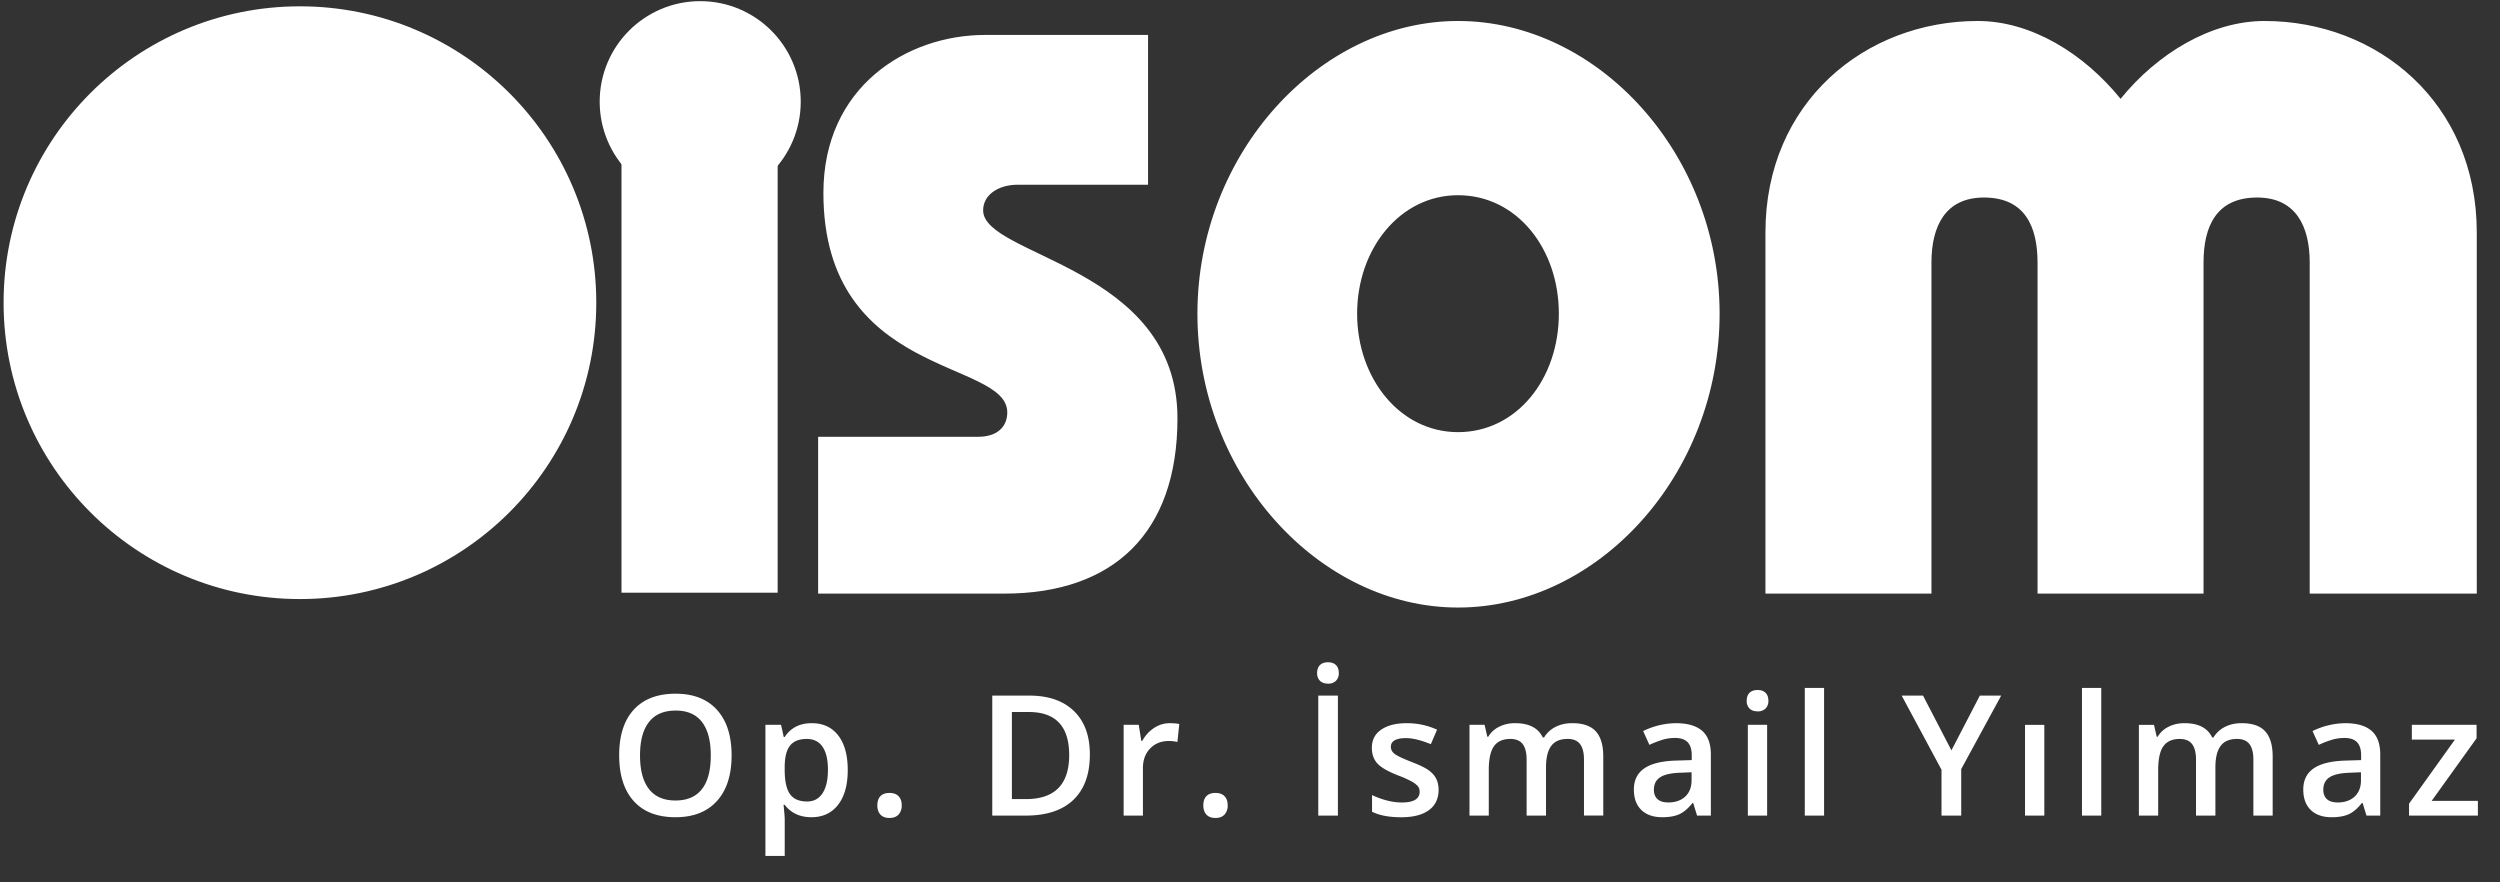
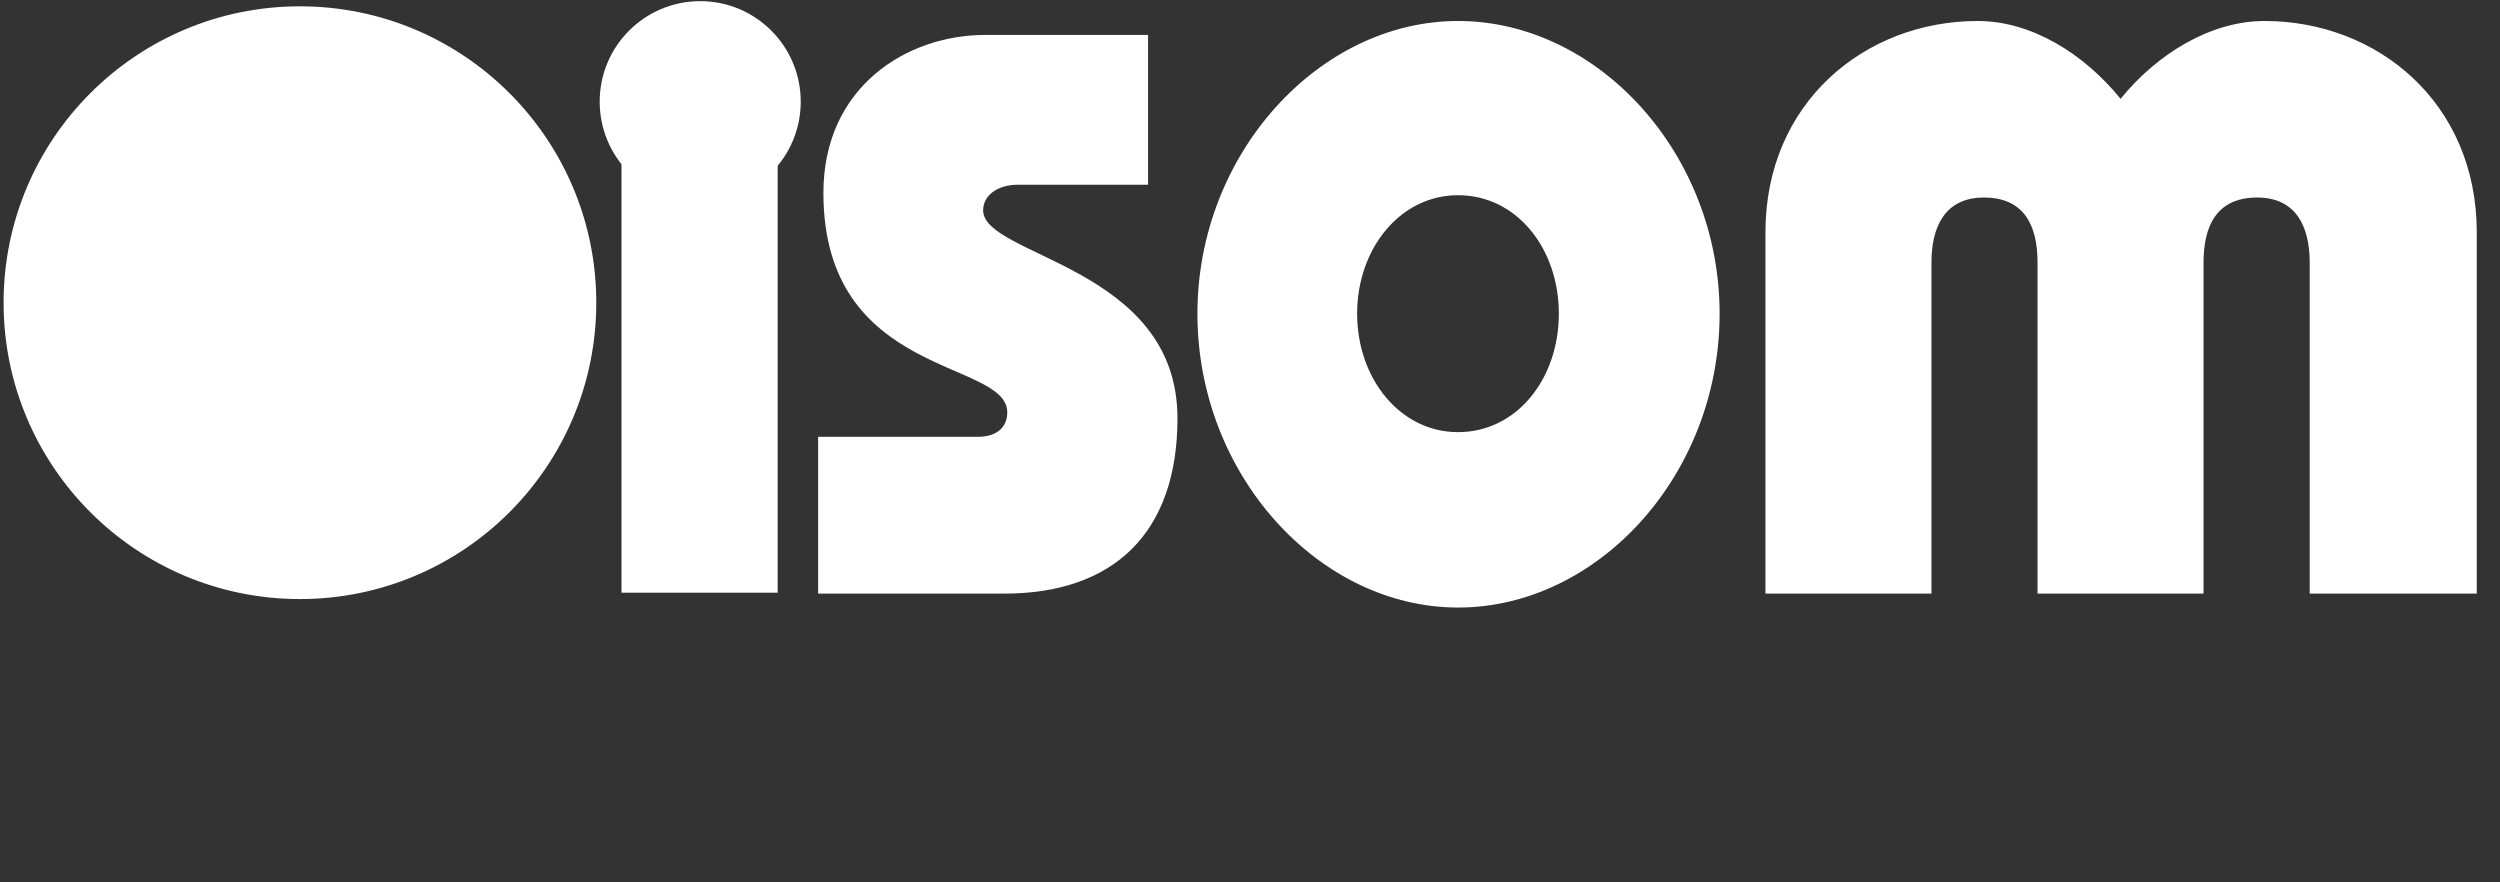
<svg xmlns="http://www.w3.org/2000/svg" viewBox="0 0 119 42" xml:space="preserve" style="fill-rule:evenodd;clip-rule:evenodd;stroke-miterlimit:3.864">
  <rect x="0" y="0" width="119" height="42" fill="#333333" stroke="none" />
  <path d="M56.047 19.908c0-7.244-9.25-7.686-9.25-9.897 0-.719.699-1.218 1.65-1.218h6.2v-7.13h-7.75c-3.751 0-7.703 2.487-7.703 7.518 0 8.846 8.752 7.907 8.752 10.45 0 .663-.45 1.161-1.4 1.161h-7.603v7.464h8.854c5.201 0 8.25-2.875 8.25-8.348m25.806-4.977c0-7.629-5.801-13.932-12.451-13.932-6.602 0-12.405 6.303-12.405 13.932 0 7.686 5.803 13.988 12.405 13.988 6.65 0 12.451-6.302 12.451-13.988m-7.652 0c0 3.096-2 5.639-4.8 5.639-2.753 0-4.802-2.543-4.802-5.639s2.049-5.639 4.802-5.639c2.8 0 4.8 2.543 4.8 5.639m43.693 13.325V11.061c0-6.191-4.75-10.062-10.102-10.062-2.552 0-5.101 1.548-6.852 3.705C99.19 2.547 96.689.999 94.139.999c-5.352 0-10.104 3.87-10.104 10.062v17.195h7.902V12.498c0-1.713.649-3.096 2.499-3.096 1.951 0 2.551 1.383 2.551 3.096v15.758h7.901V12.498c0-1.713.602-3.096 2.553-3.096 1.851 0 2.501 1.383 2.501 3.096v15.758zM.336 14.408C.336 6.708 6.578.466 14.278.466c7.696 0 13.94 6.242 13.94 13.942S21.974 28.35 14.278 28.35C6.579 28.351.336 22.109.336 14.408" style="fill:#fff" />
  <path d="M.336 14.408C.336 6.708 6.578.466 14.278.466c7.696 0 13.94 6.242 13.94 13.942S21.974 28.35 14.278 28.35C6.579 28.351.336 22.109.336 14.408Z" style="fill:#fff;fill-rule:nonzero;stroke:#fff;stroke-width:.33px" />
  <path d="m7.581 2.804 17.16 3.702-.051.473-18.505-.141 20.696 3.741-.037.474-22.81.43 23.105 3.492-.035.476H4.373l22.339 3.222-.034.477-21.502.14 19.495 2.727-.025.476-18.583.614 14.442 3.08c.311.065.212.534-.1.467L4.051 23.166l.042-.472 17.768-.588-19.995-2.797.031-.476 21.599-.144L1.01 15.447l.035-.475h22.878L1.168 11.533l.033-.475 23.224-.439L3.359 6.814l.044-.474 18.965.143L7.481 3.271c-.311-.068-.212-.535.1-.467" style="fill:#fff;fill-rule:nonzero" />
  <path style="fill:#fff" d="M10.541 7.699h7.433v17.862h-7.433z" />
  <path style="fill:#fff;stroke:#fff;stroke-width:.89px" d="M10.541 7.699h7.433v17.862h-7.433z" />
  <path d="M10.567 6.979a3.722 3.722 0 1 1 7.446.002 3.722 3.722 0 0 1-7.446-.002" style="fill:#fff" />
  <circle cx="14.29" cy="6.979" r="3.723" style="fill:#fff;stroke:#fff;stroke-width:.89px" />
  <path style="fill:#fff" d="M29.583 7.143h7.433v21.069h-7.433z" />
-   <path d="M29.055 4.84a4.276 4.276 0 1 1 8.552.002 4.276 4.276 0 0 1-8.552-.002" style="fill:#fff" />
  <circle cx="33.33" cy="4.84" r="4.275" style="fill:#fff;stroke:#fff;stroke-width:1.02px" />
-   <path d="M34.824 35.959q0 1.395-.697 2.168t-1.975.773q-1.293 0-1.986-.768t-.693-2.182.697-2.172 1.99-.758q1.273 0 1.969.77t.695 2.169m-4.359 0q0 1.054.426 1.6.426.545 1.262.545.832 0 1.256-.539.424-.54.424-1.605 0-1.05-.42-1.594t-1.252-.543q-.84 0-1.268.543t-.428 1.593m8.16 2.941q-.82 0-1.273-.59h-.055q.055.546.055.664v1.77h-.918v-6.242h.742q.031.121.129.578h.047q.43-.657 1.289-.656.809 0 1.26.586.451.585.451 1.645t-.459 1.652-1.268.593m-.223-3.726q-.547 0-.799.32-.252.321-.252 1.023v.137q0 .789.25 1.143t.816.354q.477 0 .734-.391.257-.392.258-1.113 0-.726-.256-1.1-.256-.373-.751-.373m3.359 3.16q0-.285.148-.438t.43-.152q.285 0 .434.158.149.157.148.432a.62.62 0 0 1-.15.439q-.15.162-.432.162t-.43-.16-.148-.441m10.116-2.422q0 1.413-.785 2.162t-2.262.748h-1.598v-5.711h1.766q1.364 0 2.121.734.758.734.758 2.067m-.984.031q0-2.05-1.918-2.051h-.809v4.145h.664q2.063 0 2.063-2.094m4.784-1.519q.277 0 .457.039l-.09.855a1.8 1.8 0 0 0-.406-.047q-.55 0-.893.359t-.342.934v2.258h-.918v-4.32h.719l.121.762h.047q.215-.387.561-.613.347-.227.744-.227m1.601 3.91q0-.285.148-.438t.43-.152q.285 0 .434.158.149.157.148.432a.62.62 0 0 1-.15.439q-.15.162-.432.162t-.43-.16-.148-.441m5.417-6.297q0-.246.135-.379t.385-.133q.242 0 .377.133t.135.379a.5.5 0 0 1-.135.369.5.5 0 0 1-.377.135q-.25 0-.385-.135a.5.5 0 0 1-.135-.369m.055 6.785v-5.711h.934v5.711zm5.727-1.23q0 .633-.461.971t-1.32.338q-.863 0-1.387-.262v-.793q.761.352 1.418.352.848 0 .848-.512 0-.164-.094-.273a1.1 1.1 0 0 0-.309-.227 5 5 0 0 0-.598-.266q-.746-.289-1.01-.578-.264-.288-.264-.75 0-.555.447-.861.447-.307 1.217-.307.762 0 1.441.309l-.297.691q-.699-.288-1.176-.289-.726 0-.727.414 0 .203.189.344t.826.387q.535.207.777.379t.359.396q.119.224.121.537m5.113 1.23h-.923v-2.664q0-.496-.188-.74-.187-.244-.586-.244-.531 0-.779.346t-.248 1.15v2.152h-.918v-4.32h.719l.129.566h.047q.18-.308.521-.477t.752-.168q.996 0 1.32.68h.063q.192-.32.539-.5t.797-.18q.774 0 1.127.391.353.39.354 1.191v2.816h-.918v-2.664q0-.496-.189-.74t-.588-.244q-.535 0-.783.334t-.248 1.025zm7.19 0-.184-.602h-.031q-.312.394-.629.537-.316.143-.812.143-.637 0-.994-.344-.357-.345-.357-.973 0-.667.496-1.008t1.512-.371l.746-.023v-.23q0-.414-.193-.619-.194-.205-.6-.205-.333 0-.637.098a5 5 0 0 0-.586.23l-.297-.656a3.6 3.6 0 0 1 1.559-.375q.825 0 1.244.359t.42 1.129v2.91zm-1.367-.625q.5 0 .803-.279t.303-.783v-.375l-.555.023q-.65.024-.943.217-.294.193-.295.592 0 .289.172.447t.515.158m3.73-4.84q0-.246.135-.379t.385-.133q.242 0 .377.133t.135.379a.5.5 0 0 1-.135.369.5.5 0 0 1-.377.135q-.25 0-.385-.135a.5.5 0 0 1-.135-.369m.972 5.465h-.918v-4.32h.918zm1.793-6.078h.918v6.078h-.918zm6.98 2.973 1.352-2.605h1.016l-1.902 3.496v2.215h-.938v-2.184l-1.895-3.527h1.016zm3.503-1.215h.918v4.32h-.918zm2.711-1.758h.918v6.078h-.918zm6.351 6.078h-.923v-2.664q0-.496-.188-.74-.187-.244-.586-.244-.531 0-.779.346t-.248 1.15v2.152h-.918v-4.32h.719l.129.566h.047q.18-.308.521-.477t.752-.168q.996 0 1.32.68h.063q.192-.32.539-.5t.797-.18q.774 0 1.127.391.353.39.354 1.191v2.816h-.918v-2.664q0-.496-.189-.74t-.588-.244q-.535 0-.783.334t-.248 1.025zm7.191 0-.184-.602h-.031q-.312.394-.629.537-.316.143-.813.143-.637 0-.994-.344-.357-.345-.357-.973 0-.667.496-1.008t1.512-.371l.746-.023v-.23q0-.414-.193-.619-.194-.205-.6-.205-.333 0-.637.098a5 5 0 0 0-.586.23l-.297-.656a3.6 3.6 0 0 1 1.559-.375q.825 0 1.244.359t.42 1.129v2.91zm-1.368-.625q.5 0 .803-.279t.303-.783v-.375l-.555.023q-.65.024-.943.217-.294.193-.295.592 0 .289.172.447t.515.158m6.671.625h-3.277v-.566l2.184-3.051h-2.051v-.703h3.082v.641l-2.137 2.977h2.199z" style="fill:#fff;fill-rule:nonzero" />
</svg>